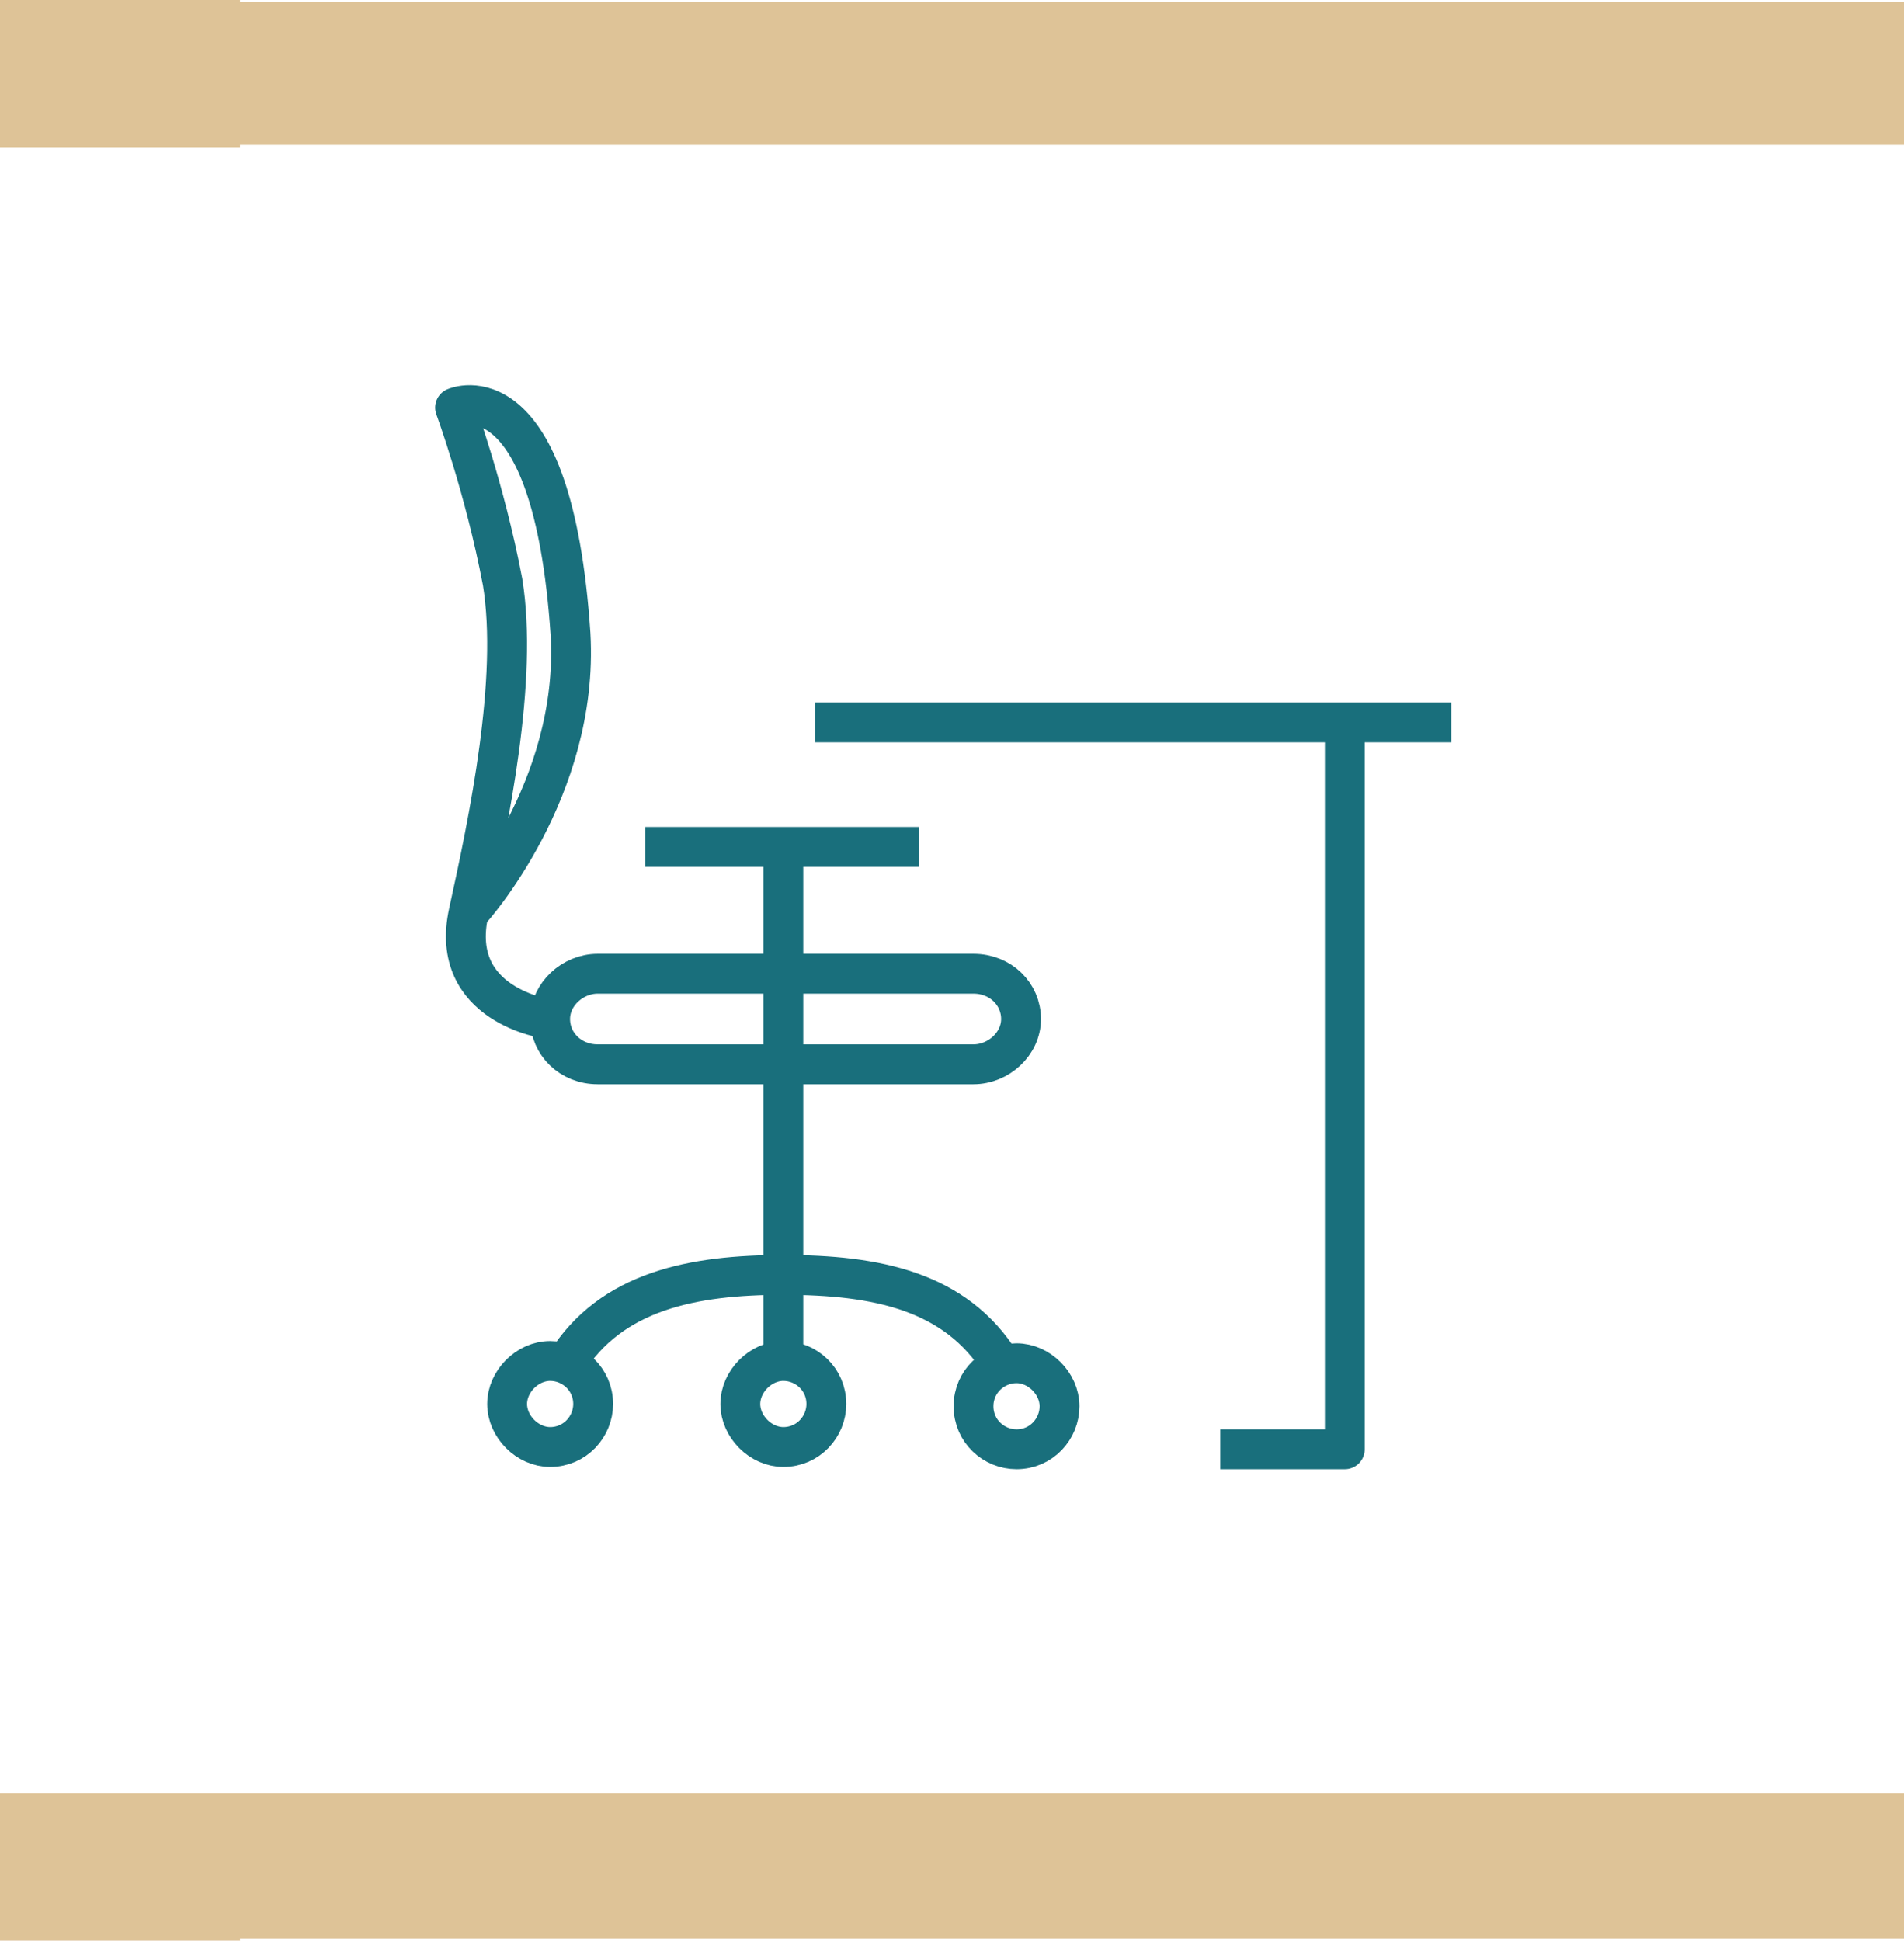
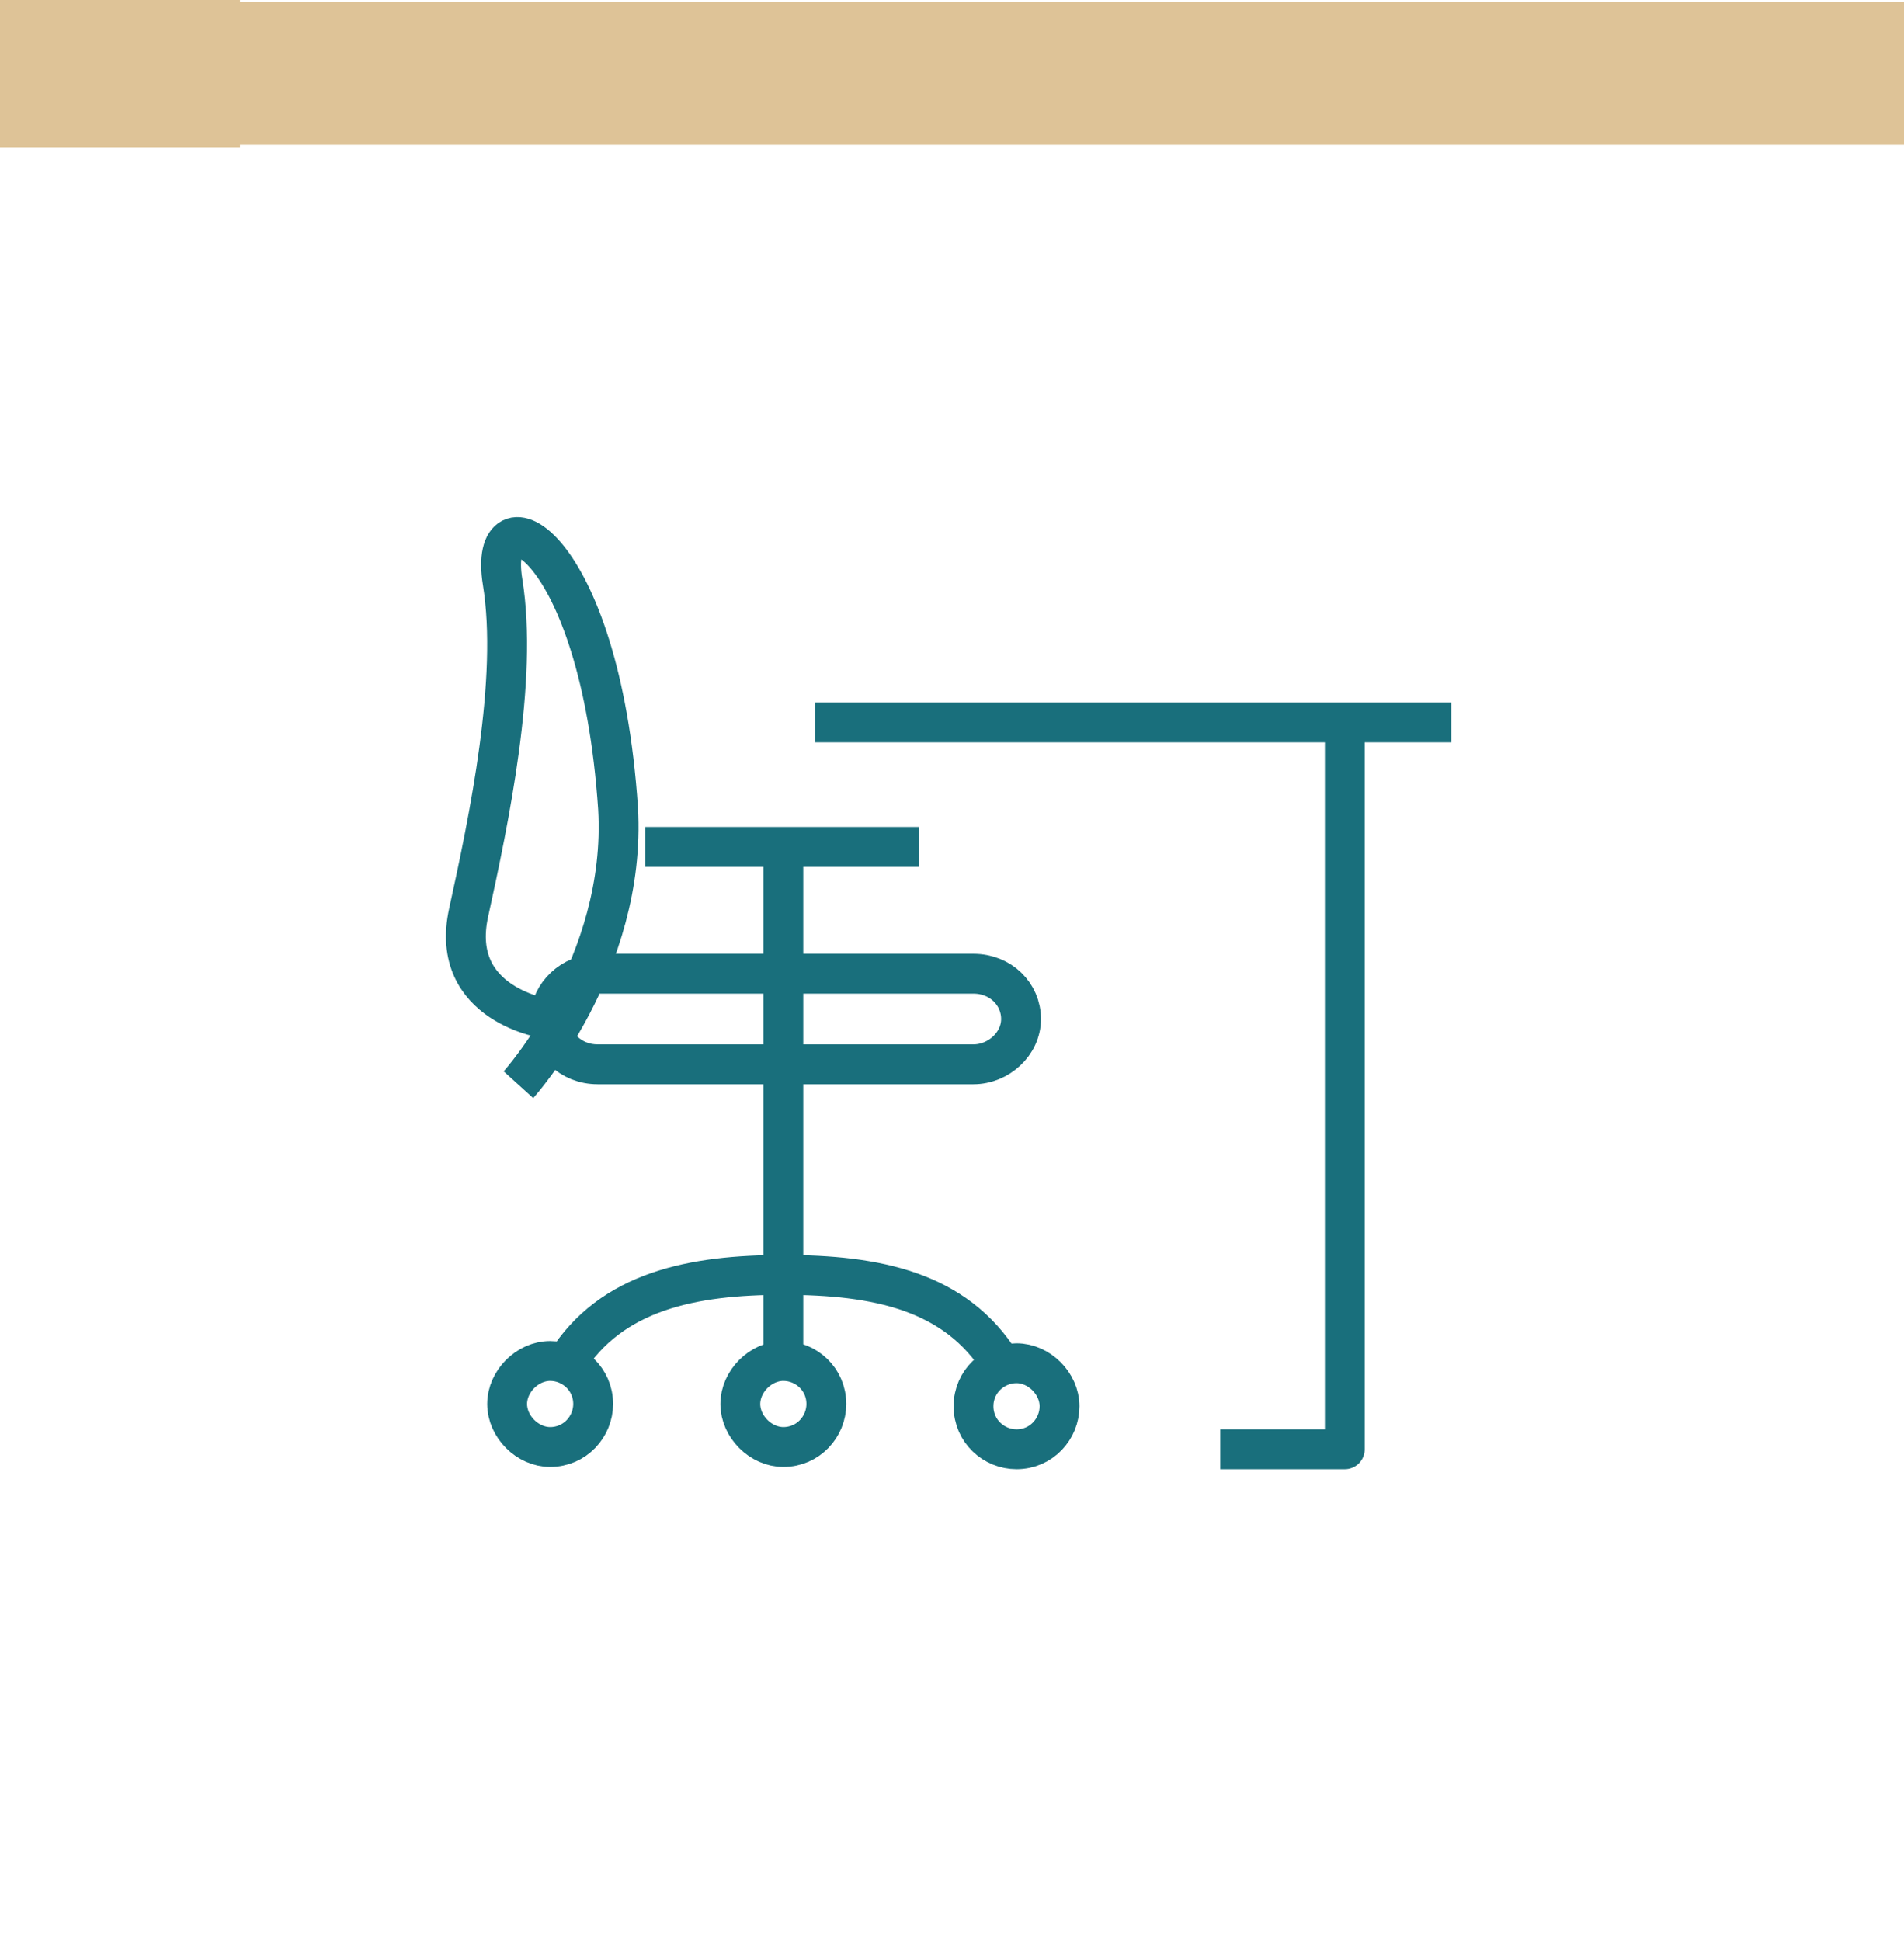
<svg xmlns="http://www.w3.org/2000/svg" version="1.1" id="Layer_1" x="0px" y="0px" viewBox="0 0 84.1 85.7" style="enable-background:new 0 0 84.1 85.7;" xml:space="preserve">
  <style type="text/css">
	.st0{fill:#DEC397;}
	.st1{fill:none;stroke:#196F7C;stroke-width:1.76;stroke-linejoin:round;}
</style>
  <polygon class="st0" points="0,0 0,6.5 10.6,6.5 10.6,6.4 84.1,6.4 84.1,0.1 10.6,0.1 10.6,0 " />
-   <polygon class="st0" points="0,79.2 0,85.7 10.6,85.7 10.6,85.6 84.1,85.6 84.1,79.2 10.6,79.2 10.6,79.2 " />
-   <path class="st1" d="M28.5,37.4h12.1 M34.6,37.4v22.7 M22.4,62c0,1,0.9,1.9,1.9,1.9c1.1,0,1.9-0.9,1.9-1.9c0-1.1-0.9-1.9-1.9-1.9  C23.3,60.1,22.4,61,22.4,62z M44.2,60.2c-2-3.2-5.5-3.9-9.6-3.9c-4,0-7.6,0.7-9.6,3.9 M32.7,62c0,1,0.9,1.9,1.9,1.9  c1.1,0,1.9-0.9,1.9-1.9c0-1.1-0.9-1.9-1.9-1.9C33.6,60.1,32.7,61,32.7,62z M43,62.1c0,1.1,0.9,1.9,1.9,1.9c1.1,0,1.9-0.9,1.9-1.9  c0-1-0.9-1.9-1.9-1.9C43.9,60.2,43,61,43,62.1z M26.4,47h16.6c1.1,0,2.1-0.9,2.1-2c0-1.1-0.9-2-2.1-2H26.4c-1.1,0-2.1,0.9-2.1,2  C24.3,46.1,25.2,47,26.4,47z M24.2,45c0,0-4.4-0.6-3.5-4.7c0.9-4.1,2.2-10.3,1.5-14.6c-0.8-4.2-2.1-7.7-2.1-7.7s4.3-1.9,5.1,10  c0.4,6.9-4.4,12.2-4.4,12.2 M59.4,32.4V64h-5.5 M36,31.9h28.1" />
+   <path class="st1" d="M28.5,37.4h12.1 M34.6,37.4v22.7 M22.4,62c0,1,0.9,1.9,1.9,1.9c1.1,0,1.9-0.9,1.9-1.9c0-1.1-0.9-1.9-1.9-1.9  C23.3,60.1,22.4,61,22.4,62z M44.2,60.2c-2-3.2-5.5-3.9-9.6-3.9c-4,0-7.6,0.7-9.6,3.9 M32.7,62c0,1,0.9,1.9,1.9,1.9  c1.1,0,1.9-0.9,1.9-1.9c0-1.1-0.9-1.9-1.9-1.9C33.6,60.1,32.7,61,32.7,62z M43,62.1c0,1.1,0.9,1.9,1.9,1.9c1.1,0,1.9-0.9,1.9-1.9  c0-1-0.9-1.9-1.9-1.9C43.9,60.2,43,61,43,62.1z M26.4,47h16.6c1.1,0,2.1-0.9,2.1-2c0-1.1-0.9-2-2.1-2H26.4c-1.1,0-2.1,0.9-2.1,2  C24.3,46.1,25.2,47,26.4,47z M24.2,45c0,0-4.4-0.6-3.5-4.7c0.9-4.1,2.2-10.3,1.5-14.6s4.3-1.9,5.1,10  c0.4,6.9-4.4,12.2-4.4,12.2 M59.4,32.4V64h-5.5 M36,31.9h28.1" />
</svg>